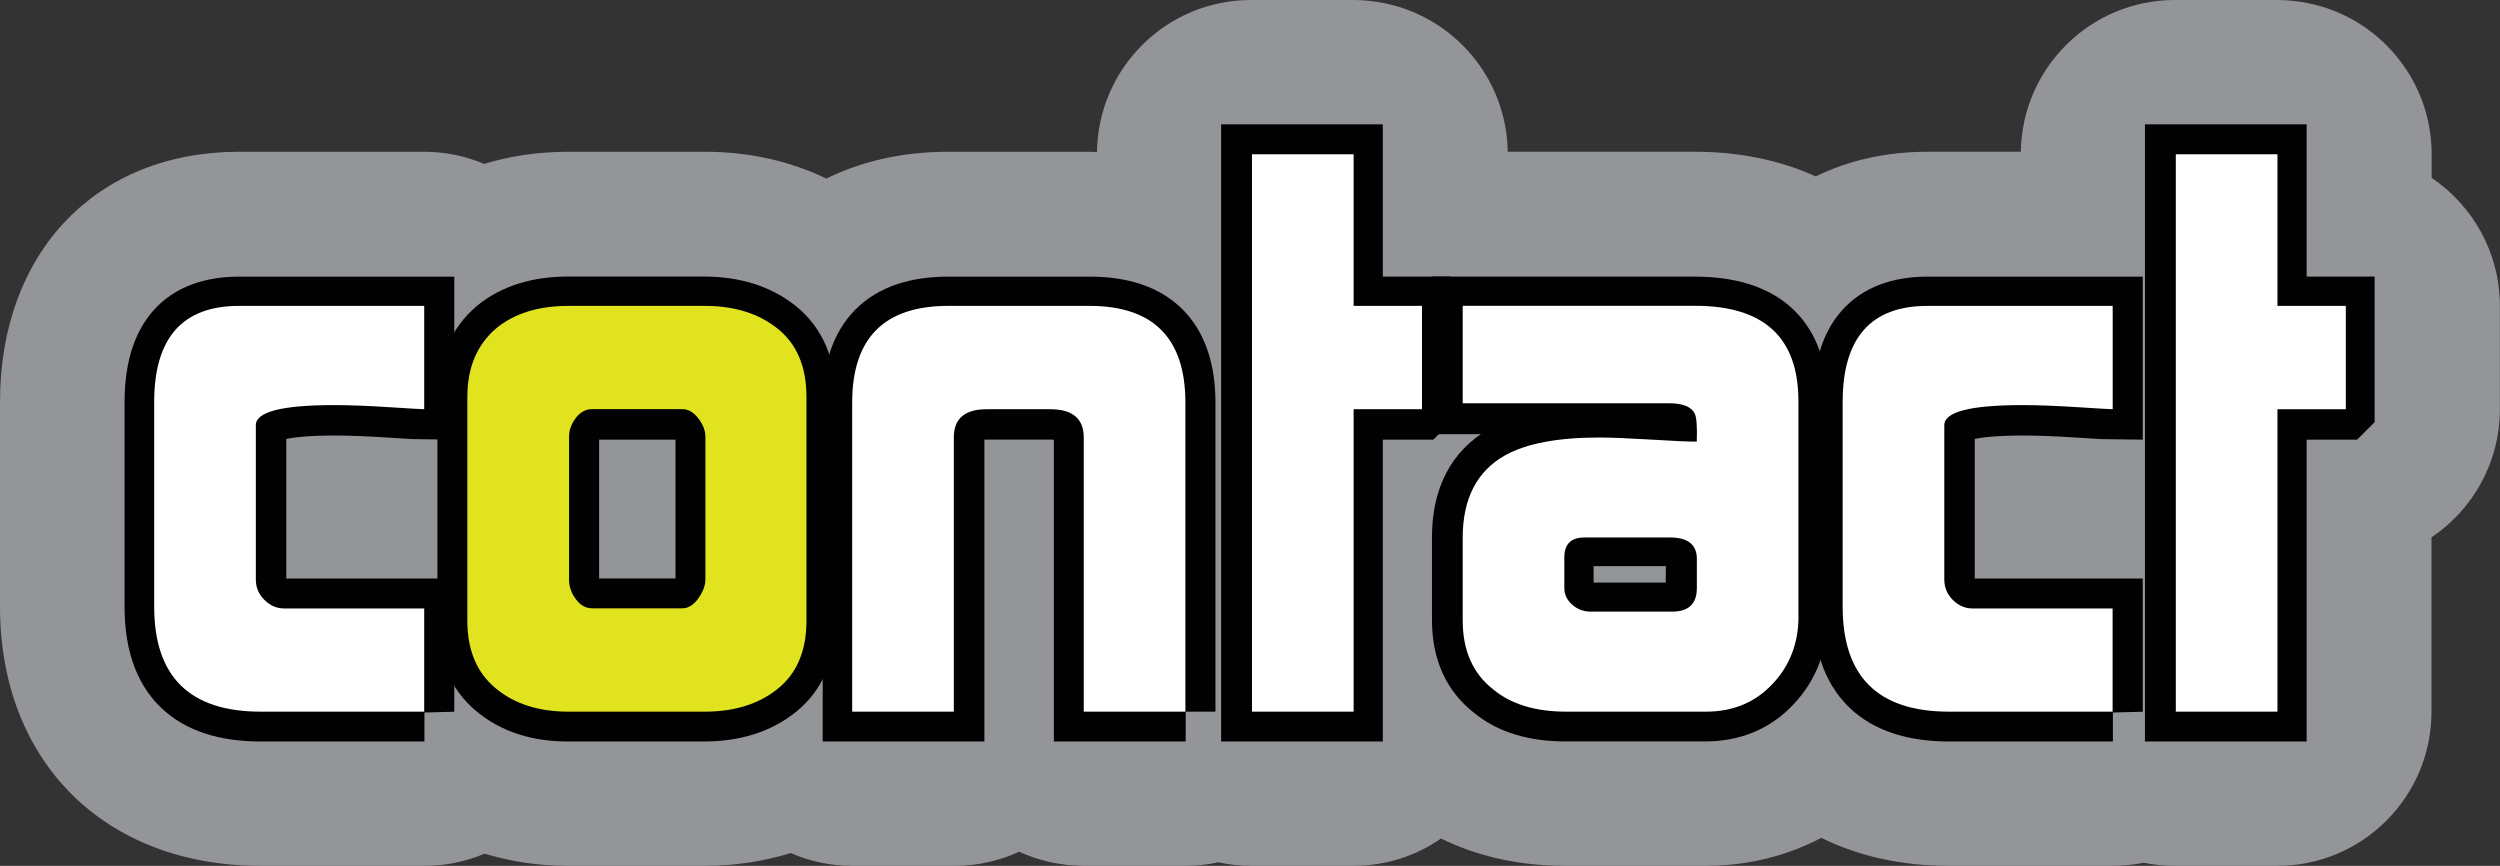
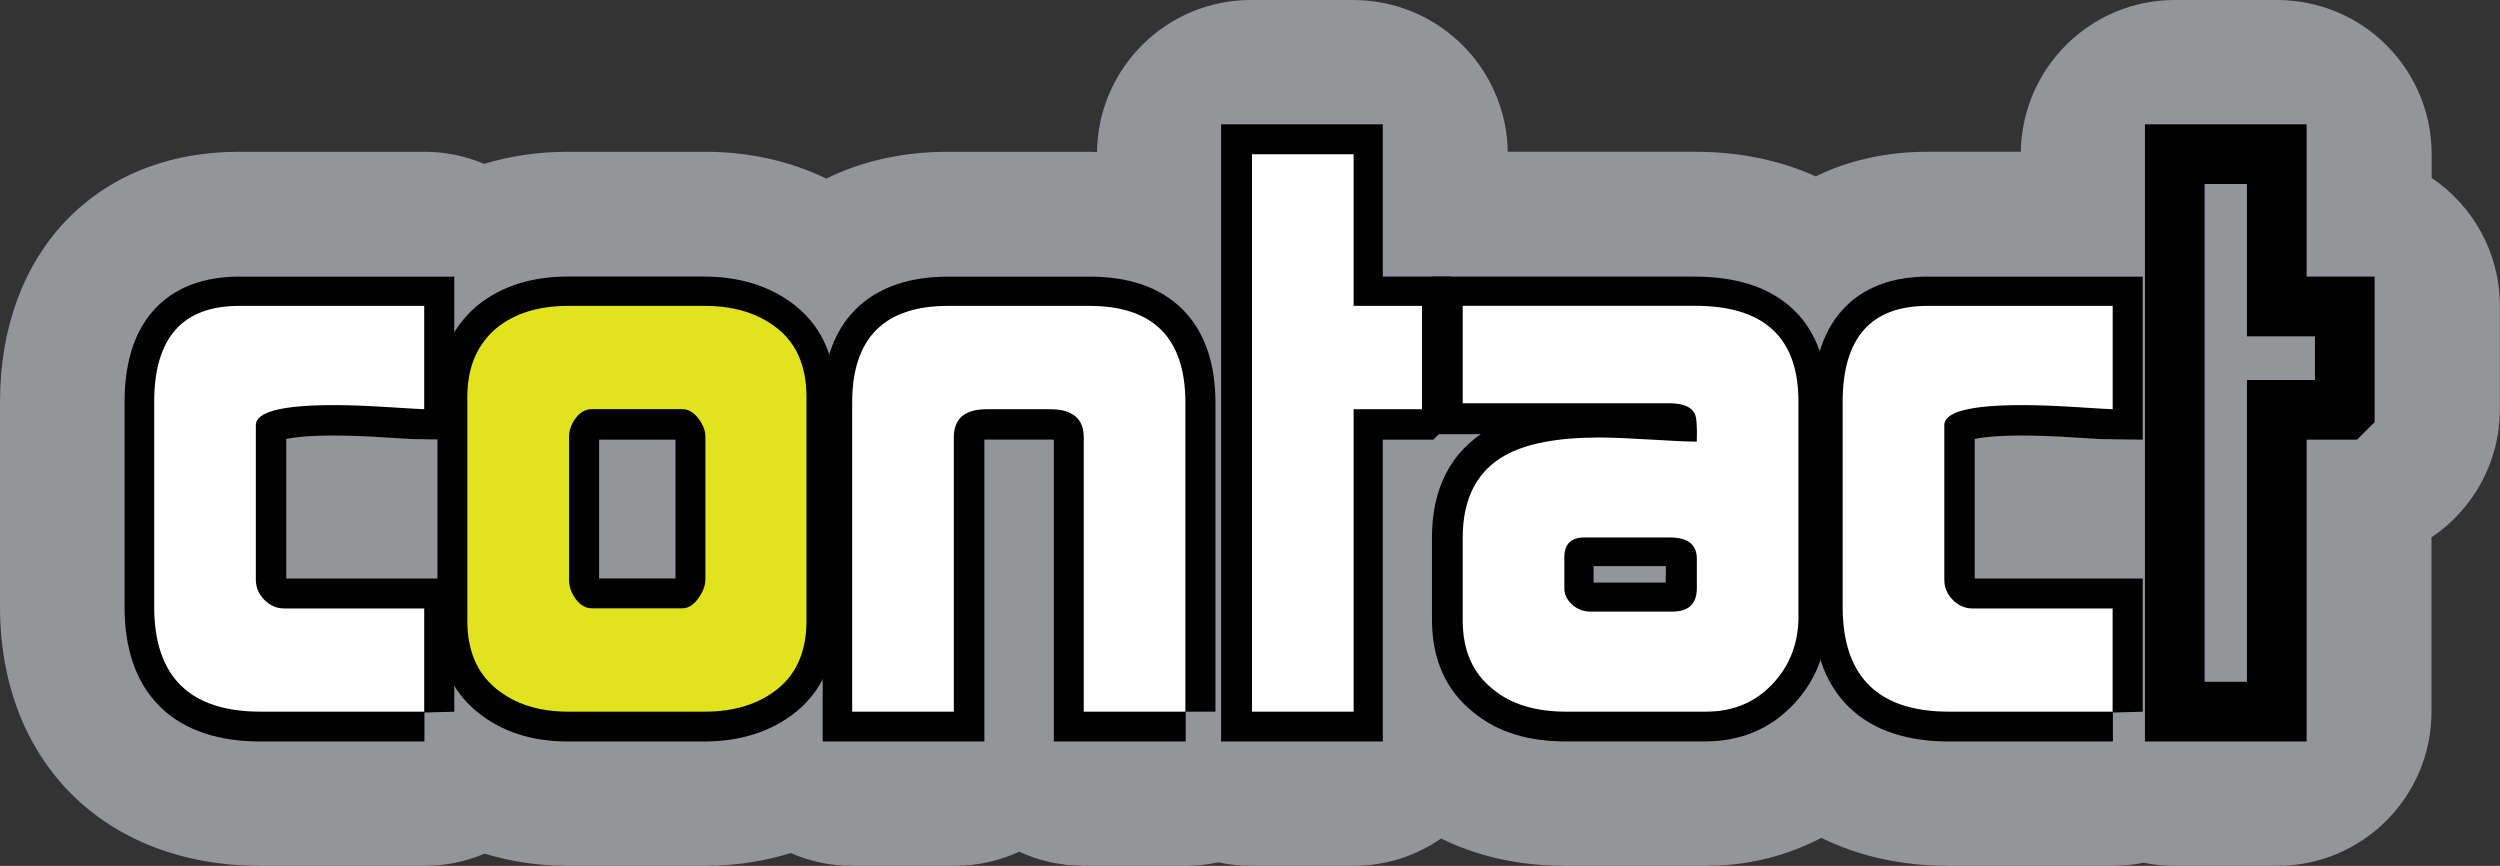
<svg xmlns="http://www.w3.org/2000/svg" id="Layer_1" viewBox="0 0 340.16 117.81">
  <rect x="0" y="0" width="340.16" height="117.81" fill="#333333" stroke="none" />
  <defs>
    <style>.cls-1{fill:#fff;}.cls-2,.cls-3{fill:none;}.cls-4{fill:#939598;}.cls-5{fill:#e2e31f;}.cls-3{stroke:#010101;stroke-width:8.12px;}</style>
  </defs>
  <path class="cls-4" d="M330.86,24.2v-3.21c0-10.16-7.23-18.64-16.82-20.56-1.37-.28-2.79-.43-4.24-.43h-13.88c-11.47,0-20.78,9.22-20.96,20.65h-12.7c-5.67,0-10.78,1.19-15.2,3.35-4.77-2.15-10.28-3.35-16.39-3.35h-25.52c-.16-10.01-7.32-18.31-16.81-20.22-1.37-.28-2.79-.43-4.24-.43h-13.88c-11.49,0-20.81,9.24-20.96,20.69-.34,0-.67-.04-1.02-.04h-19.23c-6.22,0-11.8,1.29-16.57,3.65-4.95-2.39-10.54-3.65-16.53-3.65h-18.58c-4.37,0-8.17.65-11.45,1.65-2.51-1.06-5.26-1.65-8.16-1.65h-25.2C13.07,20.65,0,34.33,0,54.69v27.86c0,21.09,14.25,35.26,35.45,35.26h22.26s0,0,.01,0h.02c2.91,0,5.68-.59,8.2-1.66,3.56,1.08,7.35,1.66,11.32,1.66h.04s.01,0,.02,0h18.58c4.11,0,8.02-.61,11.69-1.74,2.56,1.12,5.39,1.74,8.36,1.74h13.83s0,0,.01,0h.09c3.14,0,6.11-.69,8.79-1.92.56.26,1.14.48,1.72.69.11.04.2.09.31.12.57.19,1.16.35,1.75.49.14.03.28.09.42.12.56.12,1.13.2,1.7.28.19.03.37.07.56.09.4.04.82.05,1.23.07.37.02.73.06,1.1.06h13.83s0,0,.01,0h.03c1.53,0,3.01-.17,4.44-.48,1.43.31,2.92.48,4.44.48h.12s0,0,.01,0h13.83c4.43,0,8.53-1.38,11.91-3.72,4.25,2.09,9.83,3.72,16.89,3.72h.09s.02,0,.03,0h19.04c5.61,0,10.96-1.33,15.69-3.81,4.99,2.47,10.84,3.81,17.36,3.81h22.27s0,0,.01,0h.02c1.44,0,2.85-.15,4.21-.42,1.36.28,2.77.42,4.21.42h.12s0,0,.01,0h13.83c11.59,0,20.98-9.39,20.98-20.98v-23.72c5.61-3.77,9.3-10.17,9.3-17.43v-14.06c0-7.26-3.69-13.66-9.3-17.43Z" />
  <path class="cls-2" d="M296.04,109.42c-.98,0-1.83-.09-2.66-.26-.55-.11-1.11-.17-1.68-.17s-1.12.06-1.68.17c-.83.17-1.68.26-2.54.26-.04,0-22.3,0-22.3,0-5.09,0-9.68-.99-13.64-2.95-1.17-.58-2.44-.87-3.72-.87-1.34,0-2.68.32-3.9.96-3.6,1.89-7.57,2.85-11.79,2.85,0,0-19.04,0-19.07,0-4.98,0-9.42-.96-13.27-2.86-1.17-.58-2.44-.86-3.7-.86-1.68,0-3.35.5-4.77,1.49-2.11,1.46-4.58,2.23-7.14,2.23,0,0-13.81,0-13.84,0-1,0-1.9-.1-2.79-.29-.58-.13-1.18-.19-1.77-.19s-1.19.06-1.77.19c-.9.19-1.79.29-2.67.29-.04,0-13.87,0-13.87,0h-.09s-.58-.05-.58-.05l-.66-.03c-.13-.02-.26-.04-.39-.06-.31-.04-.59-.08-.87-.13-.14-.04-.28-.08-.42-.11-.29-.07-.59-.14-.87-.23-.12-.05-.23-.09-.35-.13-.35-.13-.7-.25-1.03-.4-1.12-.52-2.32-.78-3.52-.78s-2.4.26-3.52.77c-1.65.76-3.42,1.15-5.27,1.15-.04,0-13.93,0-13.93,0-1.73,0-3.42-.35-5.01-1.05-1.06-.46-2.21-.7-3.35-.7-.84,0-1.67.13-2.49.38-2.92.91-6.02,1.37-9.2,1.37,0,0-18.56,0-18.6,0-3.09,0-6.08-.44-8.92-1.3-.8-.24-1.62-.36-2.44-.36-1.12,0-2.24.22-3.28.67-1.56.66-3.21,1-4.92,1-.04,0-22.29,0-22.29,0-16.69,0-27.06-10.3-27.06-26.87v-27.86c0-15.82,9.24-25.65,24.12-25.65h25.2c1.7,0,3.35.33,4.89.98,1.04.44,2.15.66,3.27.66.82,0,1.64-.12,2.44-.36,2.8-.85,5.83-1.28,9.01-1.28h18.58c4.67,0,9.01.95,12.89,2.82,1.15.55,2.4.83,3.64.83s2.55-.29,3.72-.87c3.73-1.85,8.06-2.78,12.85-2.78h19.31c.25.02.49.04.75.04.06,0,.13,0,.19,0,2.17,0,4.26-.84,5.82-2.35,1.61-1.55,2.54-3.69,2.57-5.93.09-6.85,5.73-12.41,12.57-12.41h13.88c.86,0,1.72.09,2.56.26,5.78,1.16,10.01,6.26,10.11,12.13.07,4.58,3.81,8.25,8.39,8.25h25.52c4.76,0,9.12.88,12.94,2.6,1.1.5,2.28.74,3.46.74,1.26,0,2.52-.28,3.67-.85,3.41-1.66,7.28-2.5,11.53-2.5h12.7c4.58,0,8.32-3.68,8.39-8.26.11-6.83,5.75-12.39,12.57-12.39h13.88c.86,0,1.72.09,2.56.26,5.88,1.18,10.12,6.37,10.12,12.34v3.21c0,2.8,1.39,5.41,3.71,6.97,3.5,2.35,5.58,6.26,5.58,10.46v14.06c0,4.2-2.09,8.11-5.58,10.46-2.32,1.56-3.71,4.17-3.71,6.97v23.72c0,6.94-5.65,12.59-12.59,12.59,0,0-13.81,0-13.85,0Z" />
  <path class="cls-3" d="M57.75,96.83h-22.27c-9.65,0-14.47-4.75-14.47-14.26v-27.82c0-8.7,3.84-13.05,11.54-13.05h25.2v14.06c-.27,0-1.87-.09-4.81-.28s-5.41-.28-7.43-.28c-7.08,0-10.62.91-10.62,2.72v20.93c0,1.08.39,2,1.16,2.77.77.77,1.67,1.16,2.68,1.16h19.02v14.06Z" />
  <path class="cls-3" d="M109.65,84.49c0,4.05-1.29,7.11-3.88,9.2-2.58,2.09-5.92,3.14-10,3.14h-18.51c-4.02,0-7.31-1.06-9.86-3.19-2.55-2.12-3.82-5.18-3.82-9.15v-30.45c0-3.98,1.31-7.08,3.92-9.31,2.48-2.02,5.74-3.04,9.76-3.04h18.51c4.08,0,7.41,1.05,10,3.14,2.58,2.09,3.88,5.16,3.88,9.2v30.45ZM95.97,78.85v-19.38c0-.8-.32-1.62-.96-2.46-.64-.84-1.36-1.25-2.17-1.25h-12.24c-.88,0-1.62.4-2.23,1.21-.61.8-.91,1.64-.91,2.51v19.48c0,.87.3,1.73.91,2.56.61.84,1.35,1.25,2.23,1.25h12.24c.81,0,1.53-.45,2.17-1.36.64-.9.96-1.76.96-2.56Z" />
  <path class="cls-3" d="M161.33,96.83h-13.88v-37.24c0-2.56-1.51-3.84-4.54-3.84h-8.59c-2.96,0-4.44,1.28-4.44,3.84v37.24h-13.88v-41.98c0-8.76,4.35-13.15,13.05-13.15h19.22c8.7,0,13.05,4.39,13.05,13.15v41.98Z" />
  <path class="cls-3" d="M193.34,55.76h-9.25v41.07h-13.88V20.98h13.88v20.72h9.25v14.06Z" />
  <path class="cls-3" d="M244.6,83.88c0,3.64-1.18,6.71-3.55,9.2-2.36,2.5-5.37,3.74-9.02,3.74h-19.05c-4.19,0-7.5-1.01-9.93-3.04-2.77-2.16-4.15-5.3-4.15-9.42v-11.24c0-5.33,1.92-9.08,5.76-11.24,2.9-1.62,7.17-2.43,12.83-2.43,1.62,0,3.94.06,6.97.19,3.03.12,5.12.19,6.26.19.07-1.92-.03-3.11-.31-3.56-.47-.83-1.63-1.25-3.45-1.25h-28.06v-13.32h31.65c9.36,0,14.05,4.32,14.05,12.95v29.24ZM230.72,80.04v-4.1c0-1.98-1.22-2.97-3.65-2.97h-11.56c-1.83,0-2.74.93-2.74,2.77v4.31c0,.89.35,1.66,1.06,2.31.71.65,1.54.97,2.49.97h11.05c2.23,0,3.34-1.09,3.34-3.28Z" />
  <path class="cls-3" d="M287.49,96.83h-22.27c-9.65,0-14.47-4.75-14.47-14.26v-27.82c0-8.7,3.84-13.05,11.54-13.05h25.2v14.06c-.27,0-1.87-.09-4.81-.28-2.93-.19-5.41-.28-7.43-.28-7.08,0-10.62.91-10.62,2.72v20.93c0,1.08.39,2,1.16,2.77.77.77,1.67,1.16,2.68,1.16h19.02v14.06Z" />
  <path class="cls-3" d="M319.04,55.76h-9.25v41.07h-13.88V20.98h13.88v20.72h9.25v14.06Z" />
  <path class="cls-1" d="M57.72,96.83h-22.26c-9.65,0-14.48-4.76-14.48-14.28v-27.86c0-8.71,3.85-13.07,11.54-13.07h25.2v14.06c-.27,0-1.87-.09-4.81-.28-2.94-.19-5.42-.28-7.45-.28-7.1,0-10.65.91-10.65,2.73v21c0,1.08.39,2,1.17,2.78.77.77,1.67,1.16,2.69,1.16h19.05v14.06Z" />
  <path class="cls-5" d="M109.73,84.47c0,4.05-1.29,7.12-3.87,9.22-2.58,2.09-5.9,3.14-9.96,3.14h-18.58c-4.04,0-7.34-1.06-9.89-3.19-2.56-2.13-3.84-5.18-3.84-9.17v-30.49c0-3.98,1.32-7.09,3.94-9.32,2.49-2.03,5.75-3.04,9.79-3.04h18.58c4.07,0,7.39,1.05,9.96,3.14,2.58,2.09,3.87,5.17,3.87,9.22v30.49ZM95.98,78.84v-19.44c0-.8-.32-1.63-.96-2.47-.64-.84-1.37-1.26-2.18-1.26h-12.27c-.88,0-1.62.4-2.23,1.21-.61.81-.91,1.65-.91,2.52v19.54c0,.87.3,1.73.91,2.57.61.84,1.35,1.26,2.23,1.26h12.27c.81,0,1.54-.45,2.18-1.36.64-.91.96-1.76.96-2.57Z" />
  <path class="cls-1" d="M161.29,96.83h-13.83v-37.31c0-2.56-1.53-3.84-4.57-3.84h-8.64c-2.98,0-4.47,1.28-4.47,3.84v37.31h-13.83v-42.04c0-8.78,4.35-13.17,13.05-13.17h19.23c8.7,0,13.06,4.39,13.06,13.17v42.04Z" />
  <path class="cls-1" d="M193.48,55.68h-9.3v41.15h-13.83V20.99h13.83v20.63h9.3v14.06Z" />
  <path class="cls-1" d="M244.71,83.86c0,3.65-1.18,6.72-3.55,9.22-2.36,2.5-5.37,3.75-9.02,3.75h-19.04c-4.19,0-7.5-1.01-9.93-3.03-2.77-2.16-4.15-5.29-4.15-9.4v-11.22c0-5.32,1.92-9.06,5.76-11.22,2.89-1.62,7.17-2.43,12.84-2.43,1.62,0,3.94.1,6.98.28,3.03.19,5.12.28,6.27.28.07-2.08-.03-3.37-.3-3.86-.48-.9-1.63-1.36-3.46-1.36h-28.09v-13.26h31.64c9.36,0,14.04,4.32,14.04,12.97v29.27ZM230.88,80.03v-4c0-1.93-1.22-2.9-3.67-2.9h-11.61c-1.84,0-2.75.9-2.75,2.7v4.19c0,.87.35,1.61,1.07,2.25.71.64,1.55.95,2.5.95h11.1c2.24,0,3.36-1.06,3.36-3.2Z" />
  <path class="cls-1" d="M287.46,96.83h-22.27c-9.65,0-14.47-4.76-14.47-14.28v-27.86c0-8.71,3.84-13.07,11.54-13.07h25.2v14.06c-.27,0-1.88-.09-4.82-.28-2.94-.19-5.43-.28-7.45-.28-7.09,0-10.64.91-10.64,2.73v21c0,1.08.38,2,1.16,2.78.77.77,1.67,1.16,2.68,1.16h19.06v14.06Z" />
-   <path class="cls-1" d="M319.18,55.68h-9.3v41.15h-13.83V20.99h13.83v20.63h9.3v14.06Z" />
</svg>